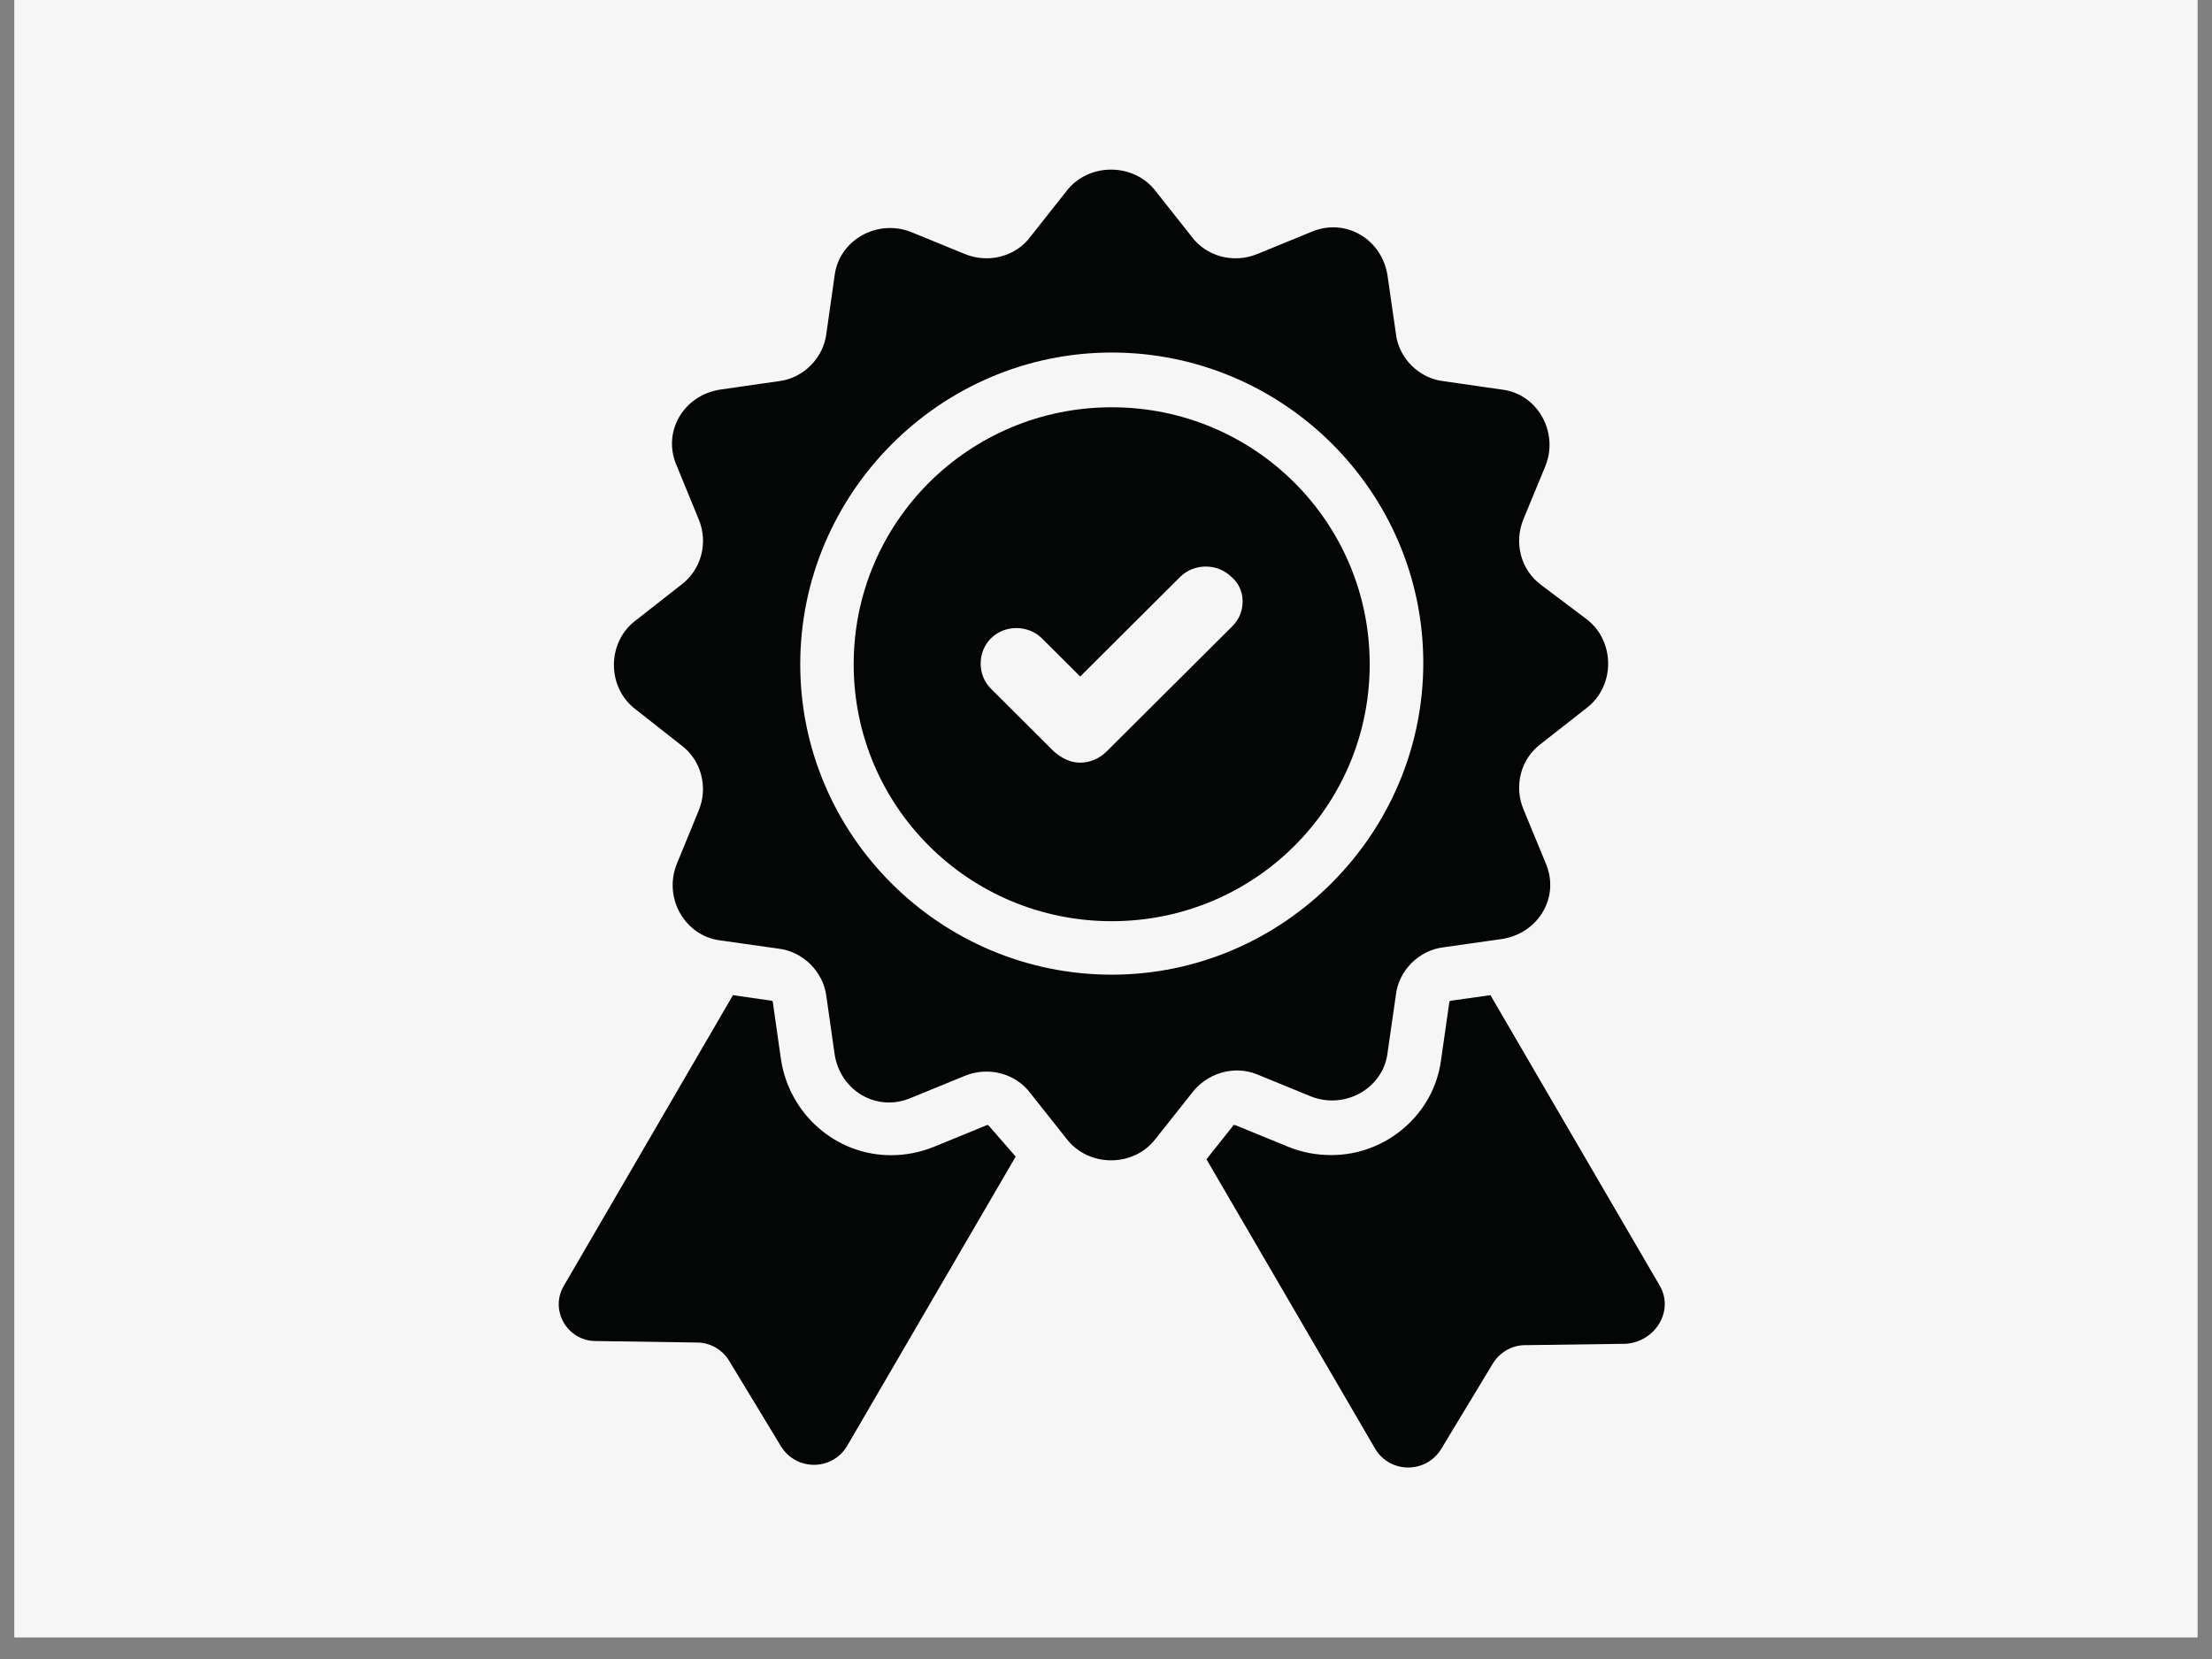
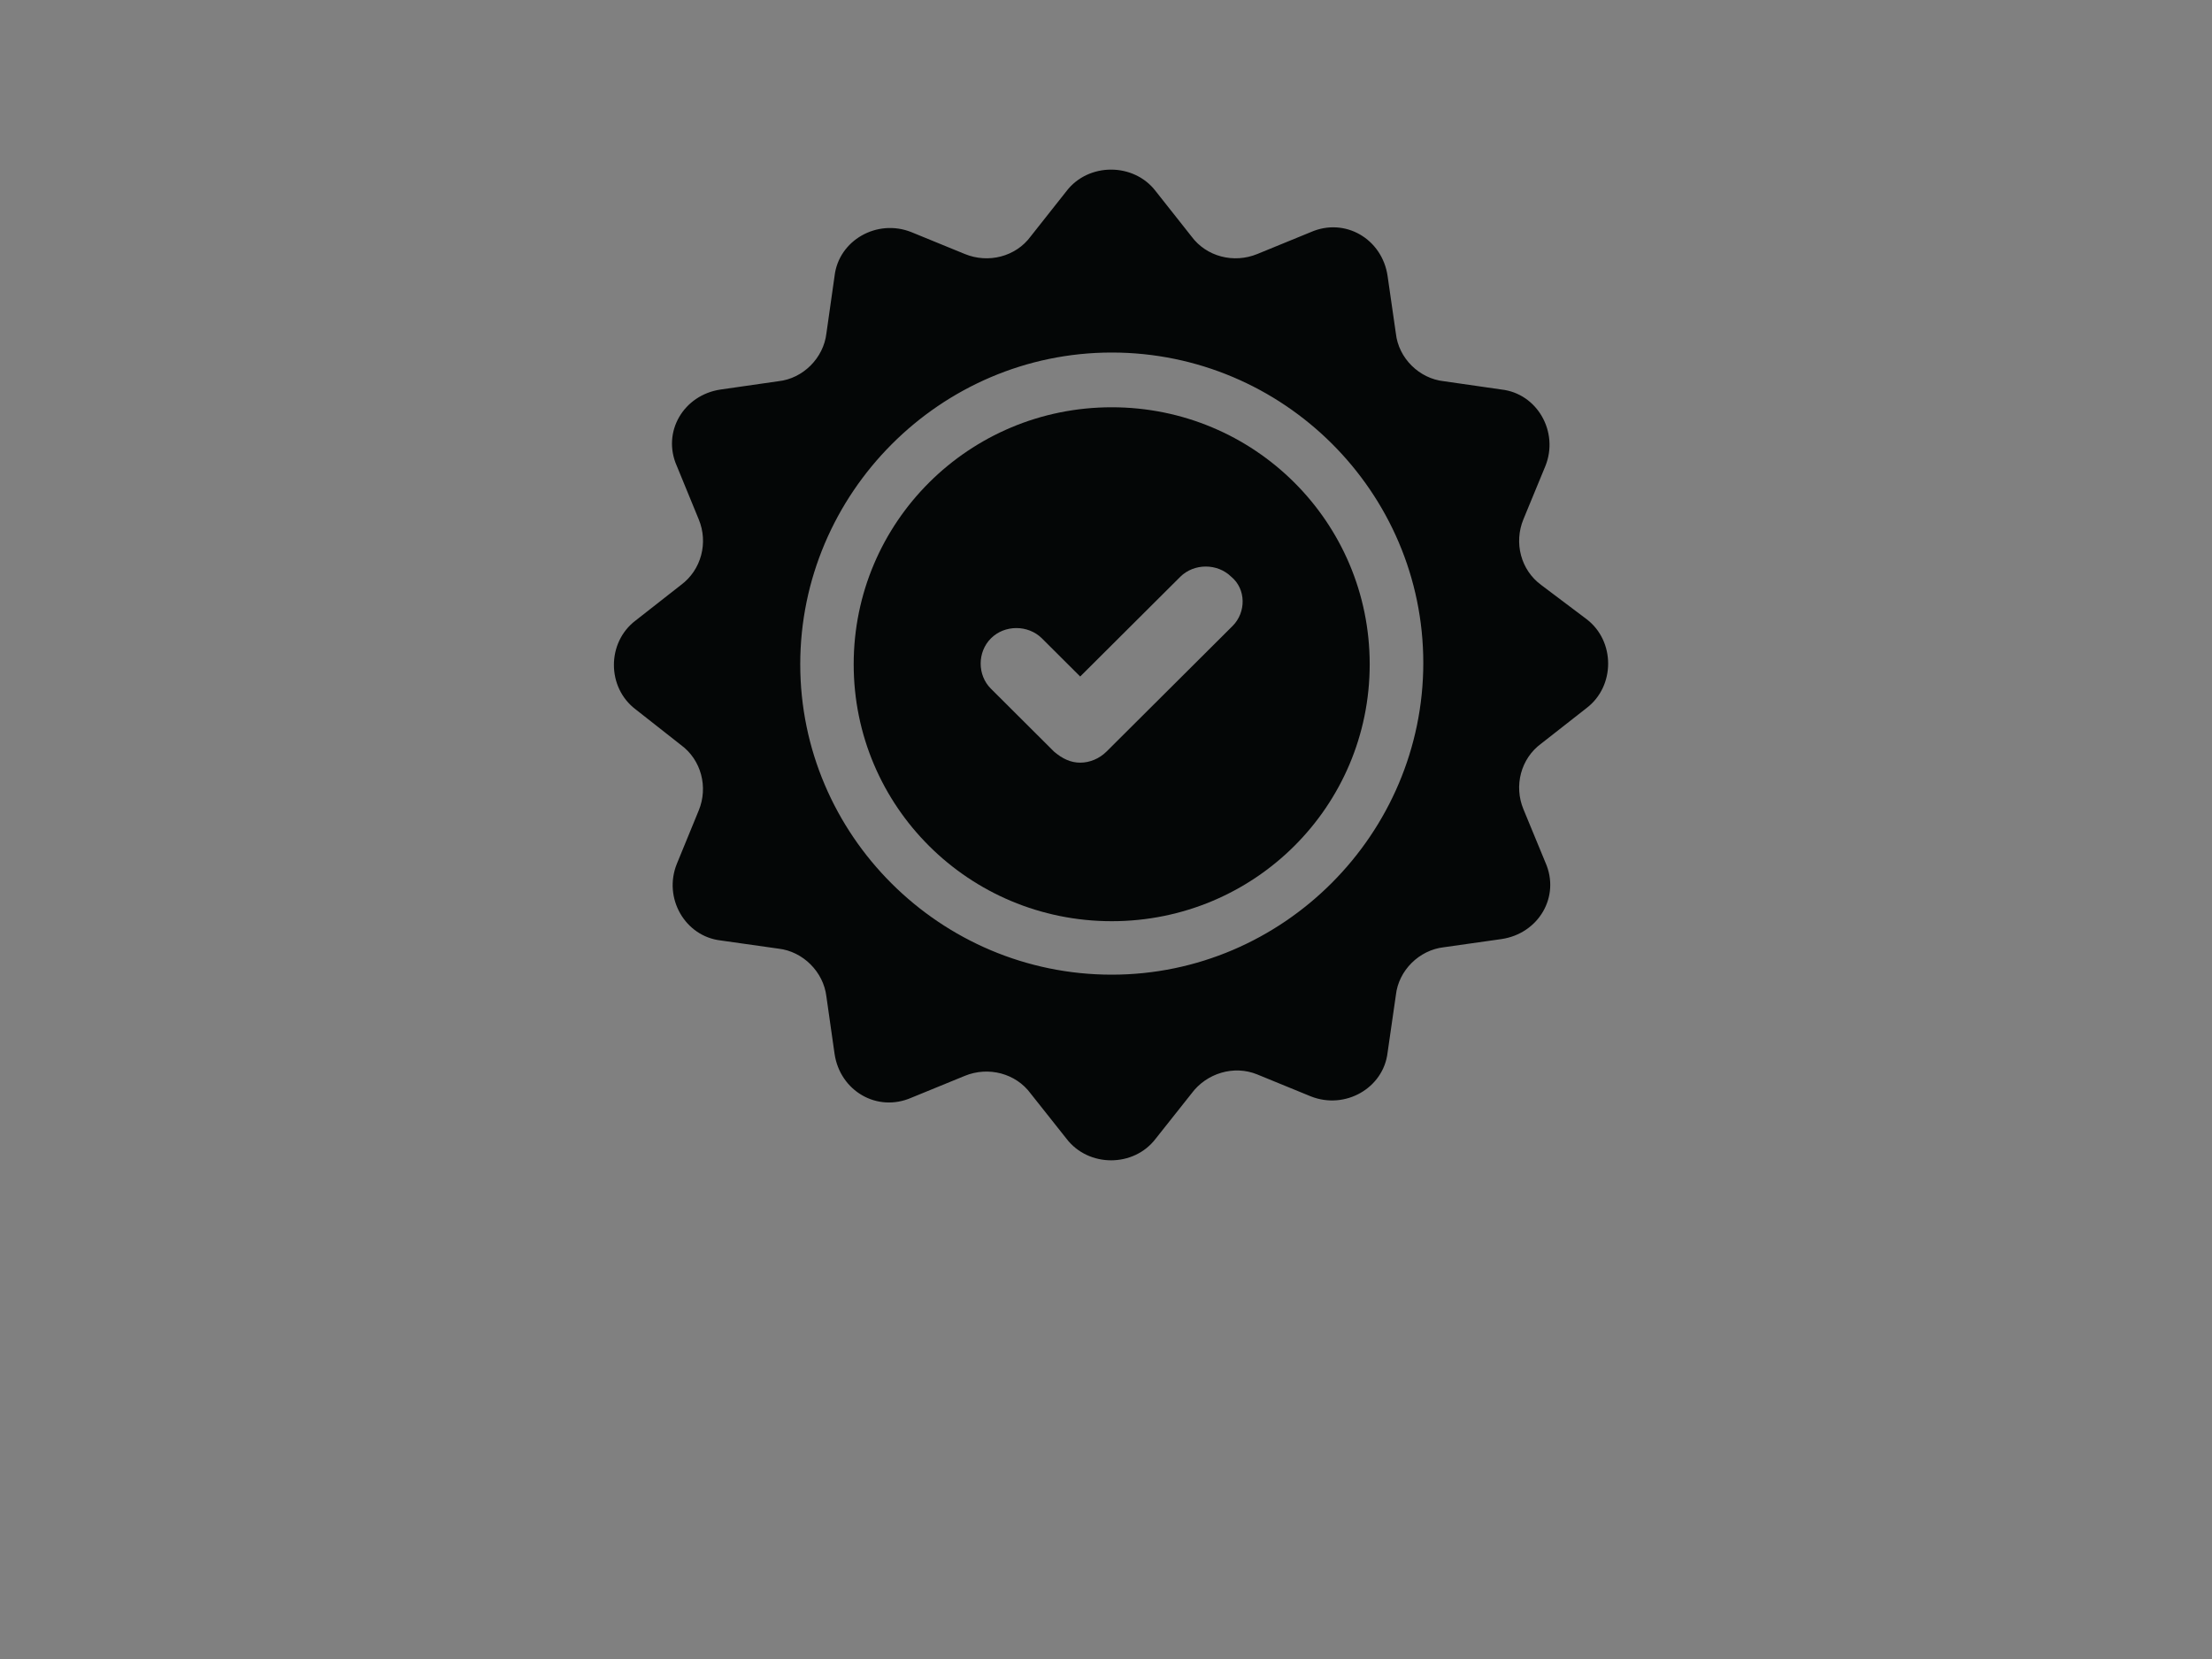
<svg xmlns="http://www.w3.org/2000/svg" width="100" zoomAndPan="magnify" viewBox="0 0 75 56.25" height="75" preserveAspectRatio="xMidYMid meet" version="1.0">
  <rect x="0" y="0" width="75" height="56.25" fill="#808080" stroke="none" />
  <defs>
    <clipPath id="091c332e70">
-       <path d="M 0.492 0 L 74.504 0 L 74.504 55.512 L 0.492 55.512 Z M 0.492 0 " clip-rule="nonzero" />
-     </clipPath>
+       </clipPath>
    <clipPath id="838e5eab1c">
-       <path d="M 18.32 33 L 35 33 L 35 49.957 L 18.32 49.957 Z M 18.32 33 " clip-rule="nonzero" />
-     </clipPath>
+       </clipPath>
    <clipPath id="b0acbac50e">
-       <path d="M 40.023 33 L 56.445 33 L 56.445 49.758 L 40.023 49.758 Z M 40.023 33 " clip-rule="nonzero" />
-     </clipPath>
+       </clipPath>
    <clipPath id="d4aa79f601">
      <path d="M 20 5.551 L 55 5.551 L 55 40 L 20 40 Z M 20 5.551 " clip-rule="nonzero" />
    </clipPath>
  </defs>
  <g clip-path="url(#091c332e70)">
    <path fill="#ffffff" d="M 0.492 0 L 74.508 0 L 74.508 55.512 L 0.492 55.512 Z M 0.492 0 " fill-opacity="1" fill-rule="nonzero" />
    <path fill="#f6f6f6" d="M 0.492 0 L 74.508 0 L 74.508 55.512 L 0.492 55.512 Z M 0.492 0 " fill-opacity="1" fill-rule="nonzero" />
  </g>
  <g clip-path="url(#838e5eab1c)">
-     <path fill="#040606" d="M 33.461 38.148 L 31.648 38.891 C 31.184 39.074 30.715 39.168 30.207 39.168 C 28.344 39.168 26.762 37.777 26.48 35.922 L 26.203 33.977 C 26.203 33.93 26.156 33.93 26.156 33.93 L 24.852 33.742 L 19.133 43.57 C 18.617 44.402 19.223 45.469 20.199 45.469 L 23.641 45.52 C 24.062 45.52 24.48 45.75 24.711 46.121 L 26.48 49.039 C 26.996 49.875 28.203 49.875 28.715 49.039 L 34.438 39.215 L 33.508 38.148 L 33.461 38.148 " fill-opacity="1" fill-rule="nonzero" />
-   </g>
+     </g>
  <g clip-path="url(#b0acbac50e)">
    <path fill="#040606" d="M 56.262 43.57 L 50.535 33.742 L 49.188 33.93 C 49.141 33.93 49.141 33.977 49.141 33.977 L 48.863 35.922 C 48.629 37.777 47.004 39.164 45.141 39.164 C 44.629 39.164 44.16 39.074 43.699 38.891 L 41.883 38.148 L 41.836 38.148 C 41.836 38.148 41.793 38.148 41.793 38.191 L 40.906 39.305 L 46.633 49.133 C 47.141 49.965 48.348 49.965 48.863 49.133 L 50.629 46.211 C 50.863 45.84 51.281 45.609 51.699 45.609 L 55.145 45.562 C 56.168 45.469 56.77 44.402 56.262 43.57 " fill-opacity="1" fill-rule="nonzero" />
  </g>
  <path fill="#040606" d="M 41.793 21.223 L 37.512 25.488 C 37.273 25.723 36.949 25.859 36.625 25.859 C 36.301 25.859 36.02 25.723 35.742 25.488 L 33.602 23.355 C 33.133 22.895 33.133 22.105 33.602 21.641 C 34.066 21.18 34.855 21.18 35.324 21.641 L 36.625 22.938 L 40.02 19.555 C 40.488 19.094 41.277 19.094 41.746 19.555 C 42.254 19.973 42.254 20.762 41.793 21.223 Z M 37.695 13.809 C 32.855 13.809 28.945 17.703 28.945 22.523 C 28.945 27.344 32.855 31.234 37.695 31.234 C 42.535 31.234 46.441 27.344 46.441 22.523 C 46.441 17.703 42.535 13.809 37.695 13.809 " fill-opacity="1" fill-rule="nonzero" />
  <g clip-path="url(#d4aa79f601)">
    <path fill="#040606" d="M 37.695 33.047 C 31.879 33.047 27.133 28.316 27.133 22.523 C 27.133 16.727 31.879 11.953 37.695 11.953 C 43.512 11.953 48.258 16.68 48.258 22.477 C 48.258 28.27 43.512 33.047 37.695 33.047 Z M 42.629 36.43 L 44.441 37.172 C 45.605 37.637 46.906 36.895 47.047 35.691 L 47.328 33.742 C 47.418 32.906 48.117 32.211 48.957 32.117 L 50.91 31.84 C 52.164 31.656 52.914 30.402 52.398 29.242 L 51.652 27.434 C 51.328 26.648 51.559 25.723 52.258 25.211 L 53.793 24.008 C 54.77 23.266 54.77 21.734 53.793 20.992 L 52.258 19.836 C 51.559 19.324 51.328 18.398 51.652 17.609 L 52.398 15.801 C 52.863 14.645 52.121 13.344 50.91 13.207 L 48.957 12.926 C 48.117 12.836 47.418 12.141 47.328 11.305 L 47.047 9.355 C 46.863 8.102 45.605 7.359 44.441 7.871 L 42.629 8.613 C 41.836 8.938 40.906 8.707 40.395 8.012 L 39.184 6.48 C 38.441 5.508 36.902 5.508 36.16 6.48 L 34.949 8.012 C 34.441 8.707 33.508 8.938 32.715 8.613 L 30.902 7.871 C 29.738 7.406 28.438 8.148 28.297 9.355 L 28.02 11.305 C 27.922 12.141 27.227 12.836 26.391 12.926 L 24.434 13.207 C 23.18 13.391 22.434 14.645 22.949 15.801 L 23.691 17.609 C 24.02 18.398 23.781 19.324 23.086 19.836 L 21.551 21.039 C 20.57 21.781 20.57 23.309 21.551 24.051 L 23.086 25.258 C 23.781 25.766 24.016 26.695 23.691 27.48 L 22.949 29.289 C 22.48 30.449 23.227 31.746 24.434 31.887 L 26.391 32.164 C 27.227 32.258 27.922 32.953 28.02 33.789 L 28.297 35.734 C 28.484 36.988 29.738 37.727 30.902 37.219 L 32.715 36.477 C 33.508 36.152 34.441 36.387 34.949 37.082 L 36.16 38.609 C 36.906 39.586 38.441 39.586 39.184 38.609 L 40.395 37.082 C 40.906 36.387 41.836 36.105 42.629 36.43 " fill-opacity="1" fill-rule="nonzero" />
  </g>
</svg>